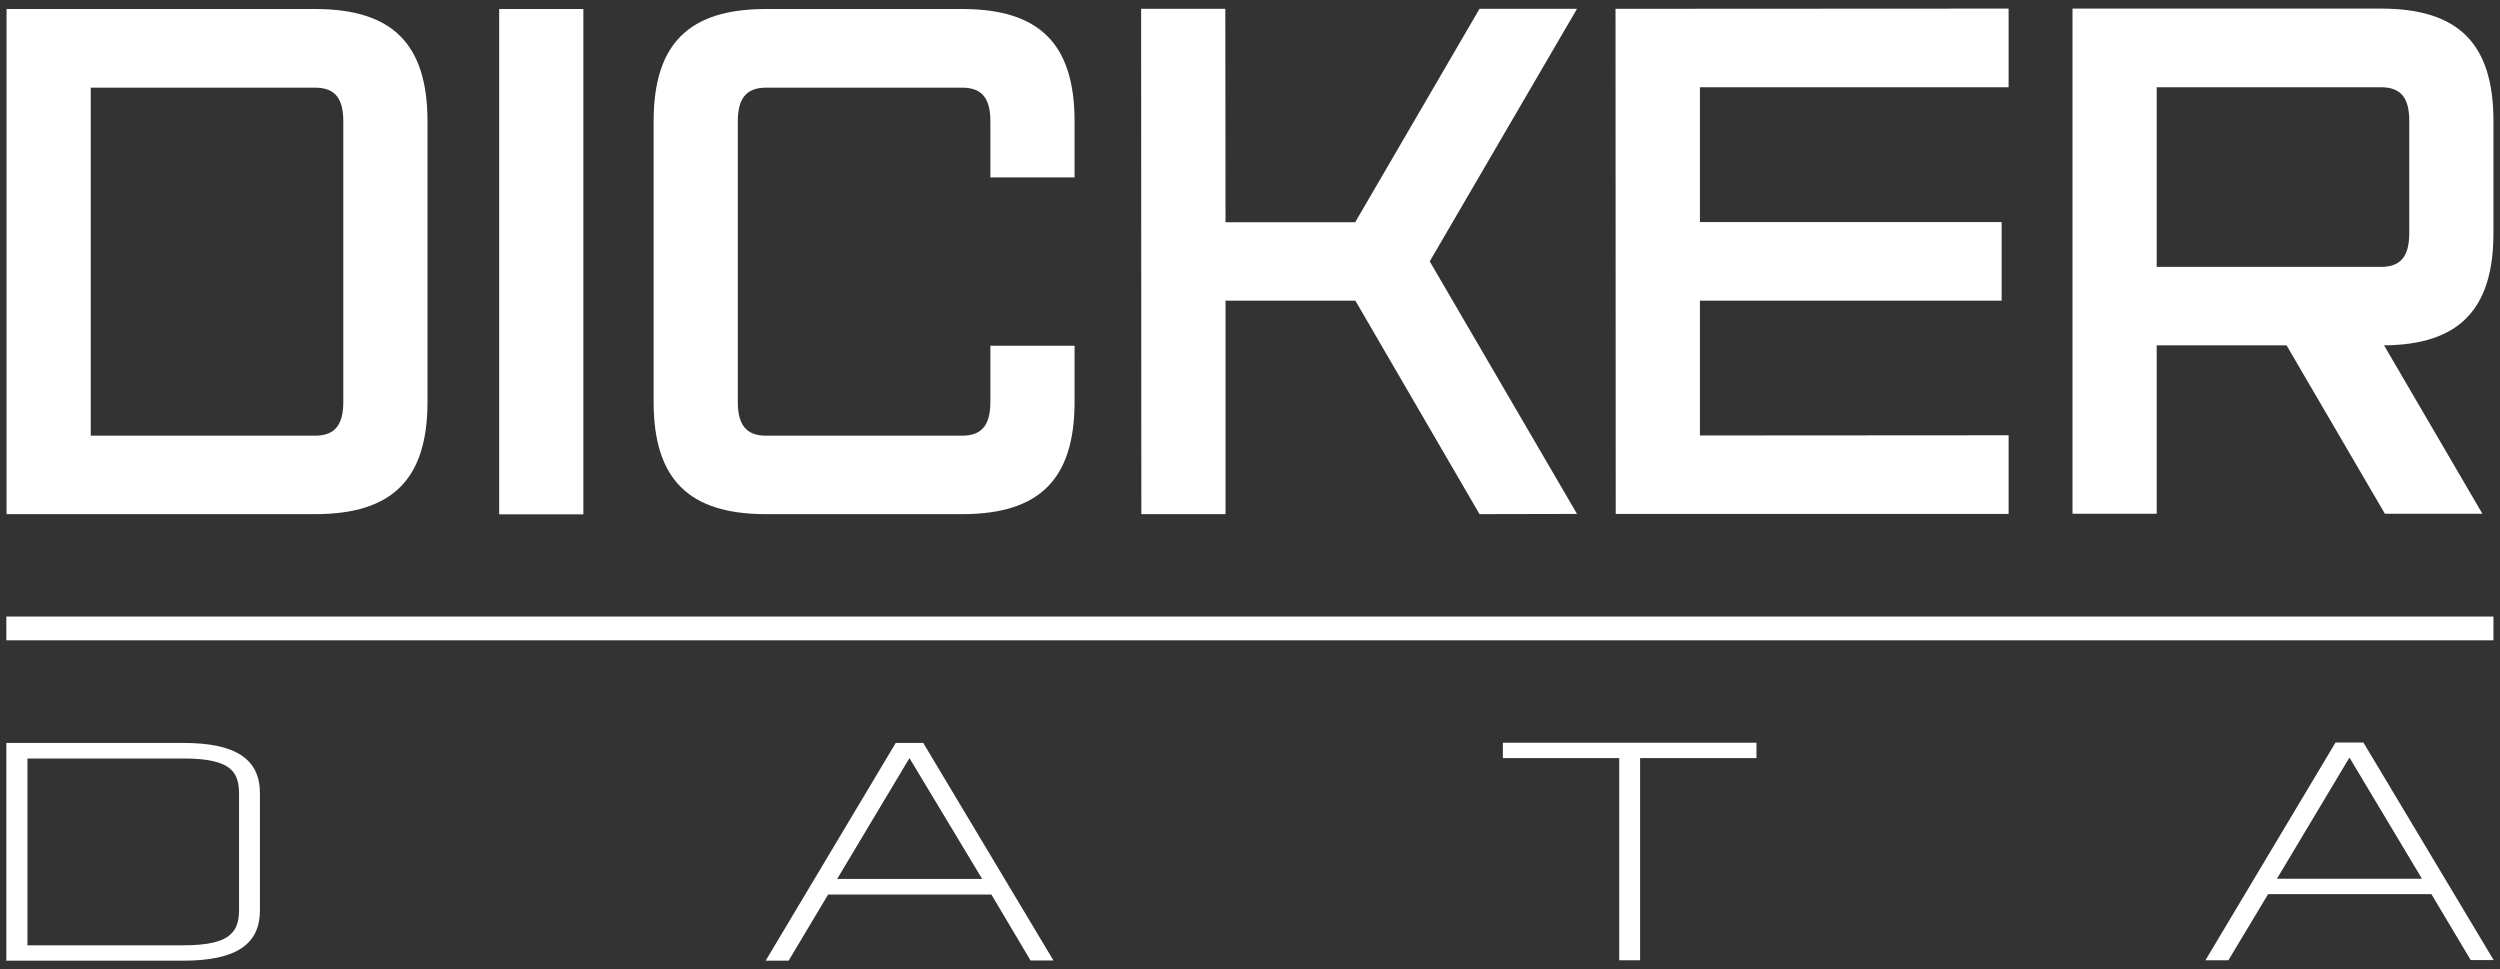
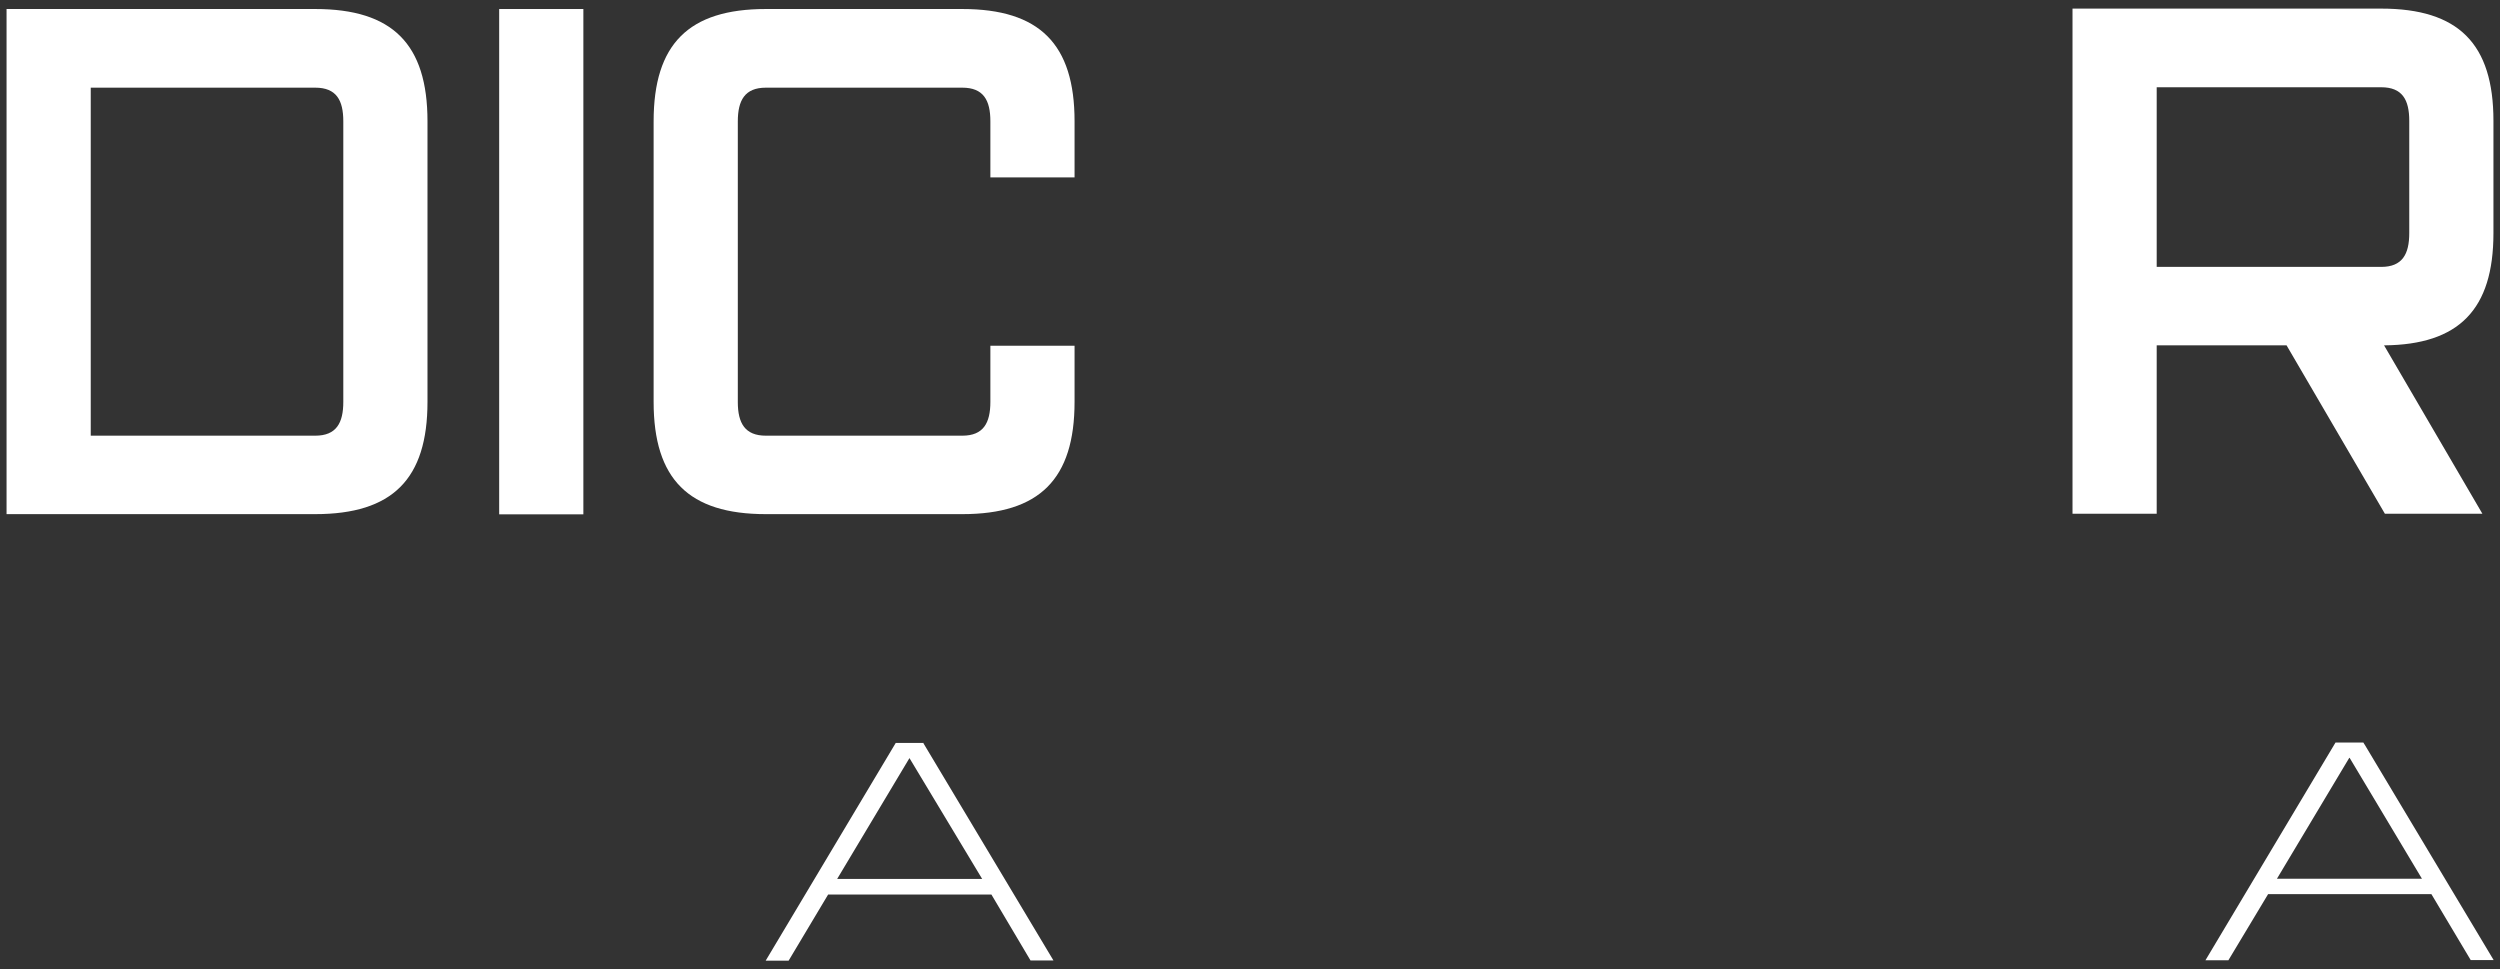
<svg xmlns="http://www.w3.org/2000/svg" id="Layer_1" viewBox="0 0 122.05 47.32">
  <rect x="0" y="0" width="122.05" height="47.32" fill="#333333" stroke="none" />
  <defs>
    <style>.cls-1{fill:#fff;stroke-width:0px;}</style>
  </defs>
-   <path class="cls-1" d="M8.95,36.27H.31s0,10.63,0,10.63h8.64c2.55,0,3.74-.78,3.74-2.46v-5.71c0-1.68-1.19-2.46-3.74-2.46ZM11.67,44.44c0,.52-.12.89-.38,1.14-.38.39-1.13.57-2.34.57H1.34s0-9.12,0-9.12h7.62s0,0,0,0c1.04,0,1.72.13,2.14.4.4.26.57.66.57,1.3v5.71Z" />
  <path class="cls-1" d="M45.09,36.27h-1.36l-6.35,10.63h1.12s1.93-3.23,1.93-3.23h7.97s1.91,3.22,1.91,3.22h1.12l-6.31-10.54-.05-.09ZM47.95,42.91h-7.08s3.53-5.9,3.53-5.9l3.55,5.9Z" />
-   <polygon class="cls-1" points="73.37 37.01 79.05 37.01 79.05 46.88 80.07 46.88 80.07 37.01 85.75 37.01 85.75 36.26 73.37 36.26 73.37 37.01" />
  <path class="cls-1" d="M115.43,36.34l-.05-.09h-1.36l-6.35,10.63h1.12s1.94-3.23,1.94-3.23h7.97s1.92,3.22,1.92,3.22h1.12s-6.31-10.54-6.31-10.54ZM114.71,37l3.53,5.9h-7.08s3.53-5.9,3.53-5.9h.02Z" />
  <path class="cls-1" d="M20.87,5.92v13.7c0,3.77-1.71,5.48-5.48,5.48H.32s0-24.66,0-24.66h15.07c3.77,0,5.48,1.71,5.48,5.48M16.76,5.92c0-1.03-.34-1.64-1.37-1.64H4.43s0,16.99,0,16.99h10.96c1.03,0,1.37-.62,1.37-1.65V5.92Z" />
  <rect class="cls-1" x="24.37" y=".44" width="4.11" height="24.67" />
  <path class="cls-1" d="M52.46,16.88v2.74c0,3.77-1.71,5.48-5.48,5.48h-9.59c-3.77,0-5.48-1.71-5.48-5.48V5.92c0-3.77,1.71-5.48,5.48-5.48h9.59c3.77,0,5.48,1.71,5.48,5.48v2.74s-4.11,0-4.11,0v-2.74c0-1.03-.34-1.64-1.37-1.64h-9.59c-1.03,0-1.37.62-1.37,1.65v13.7c0,1.03.35,1.64,1.37,1.64h9.59c1.03,0,1.37-.62,1.37-1.65v-2.74s4.11,0,4.11,0Z" />
-   <polygon class="cls-1" points="76.99 25.09 72.23 25.1 66.17 14.68 59.83 14.68 59.83 25.1 55.72 25.1 55.71 .43 59.82 .43 59.83 10.85 66.16 10.85 72.23 .43 76.99 .43 69.8 12.76 76.99 25.09" />
-   <polygon class="cls-1" points="82.99 4.26 82.99 10.84 97.72 10.84 97.72 14.68 82.99 14.68 82.99 21.26 98.06 21.25 98.06 25.09 78.88 25.09 78.87 .43 98.06 .42 98.06 4.26 82.99 4.26" />
  <path class="cls-1" d="M116.39,16.86l4.8,8.22h-4.76s-4.8-8.22-4.8-8.22h-6.34s0,8.22,0,8.22h-4.11s0-24.66,0-24.66h15.07c3.77,0,5.48,1.71,5.48,5.48v5.48c0,3.73-1.68,5.45-5.34,5.48M117.62,5.9c0-1.03-.34-1.64-1.37-1.64h-10.96s0,8.77,0,8.77h10.96c1.03,0,1.37-.62,1.37-1.65v-5.48Z" />
-   <rect class="cls-1" x=".31" y="30.1" width="121.42" height="1.16" />
</svg>